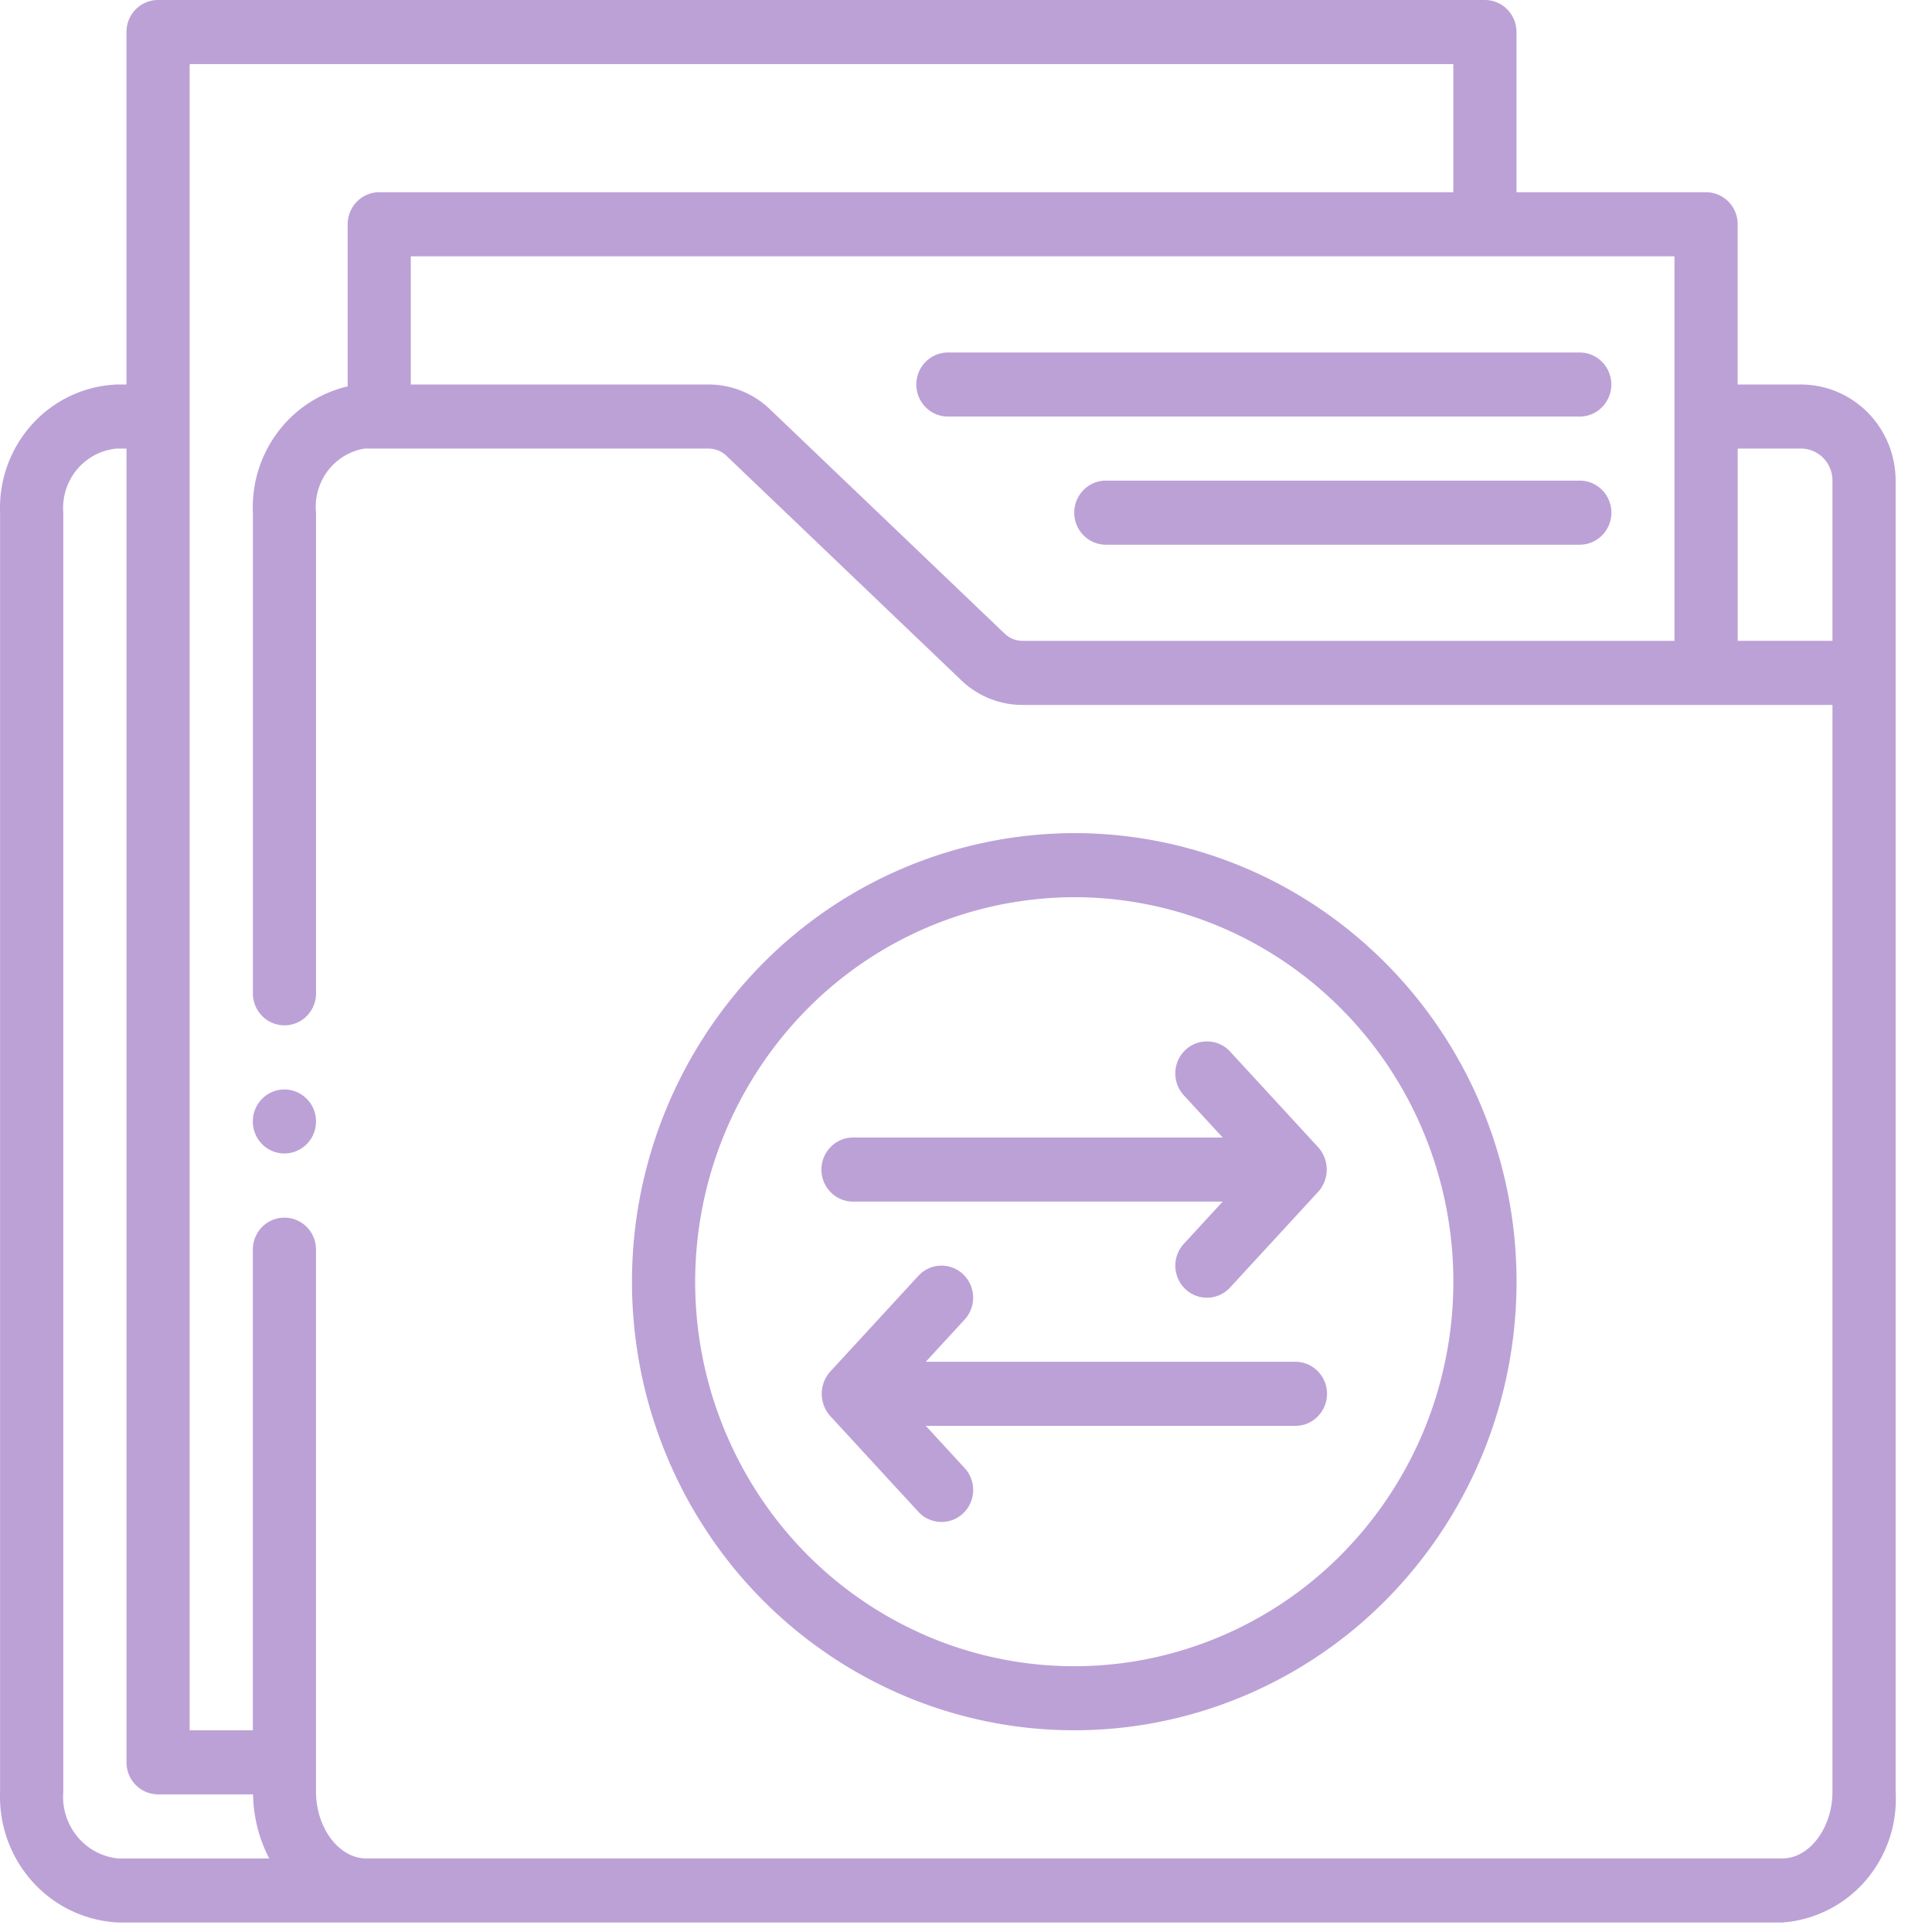
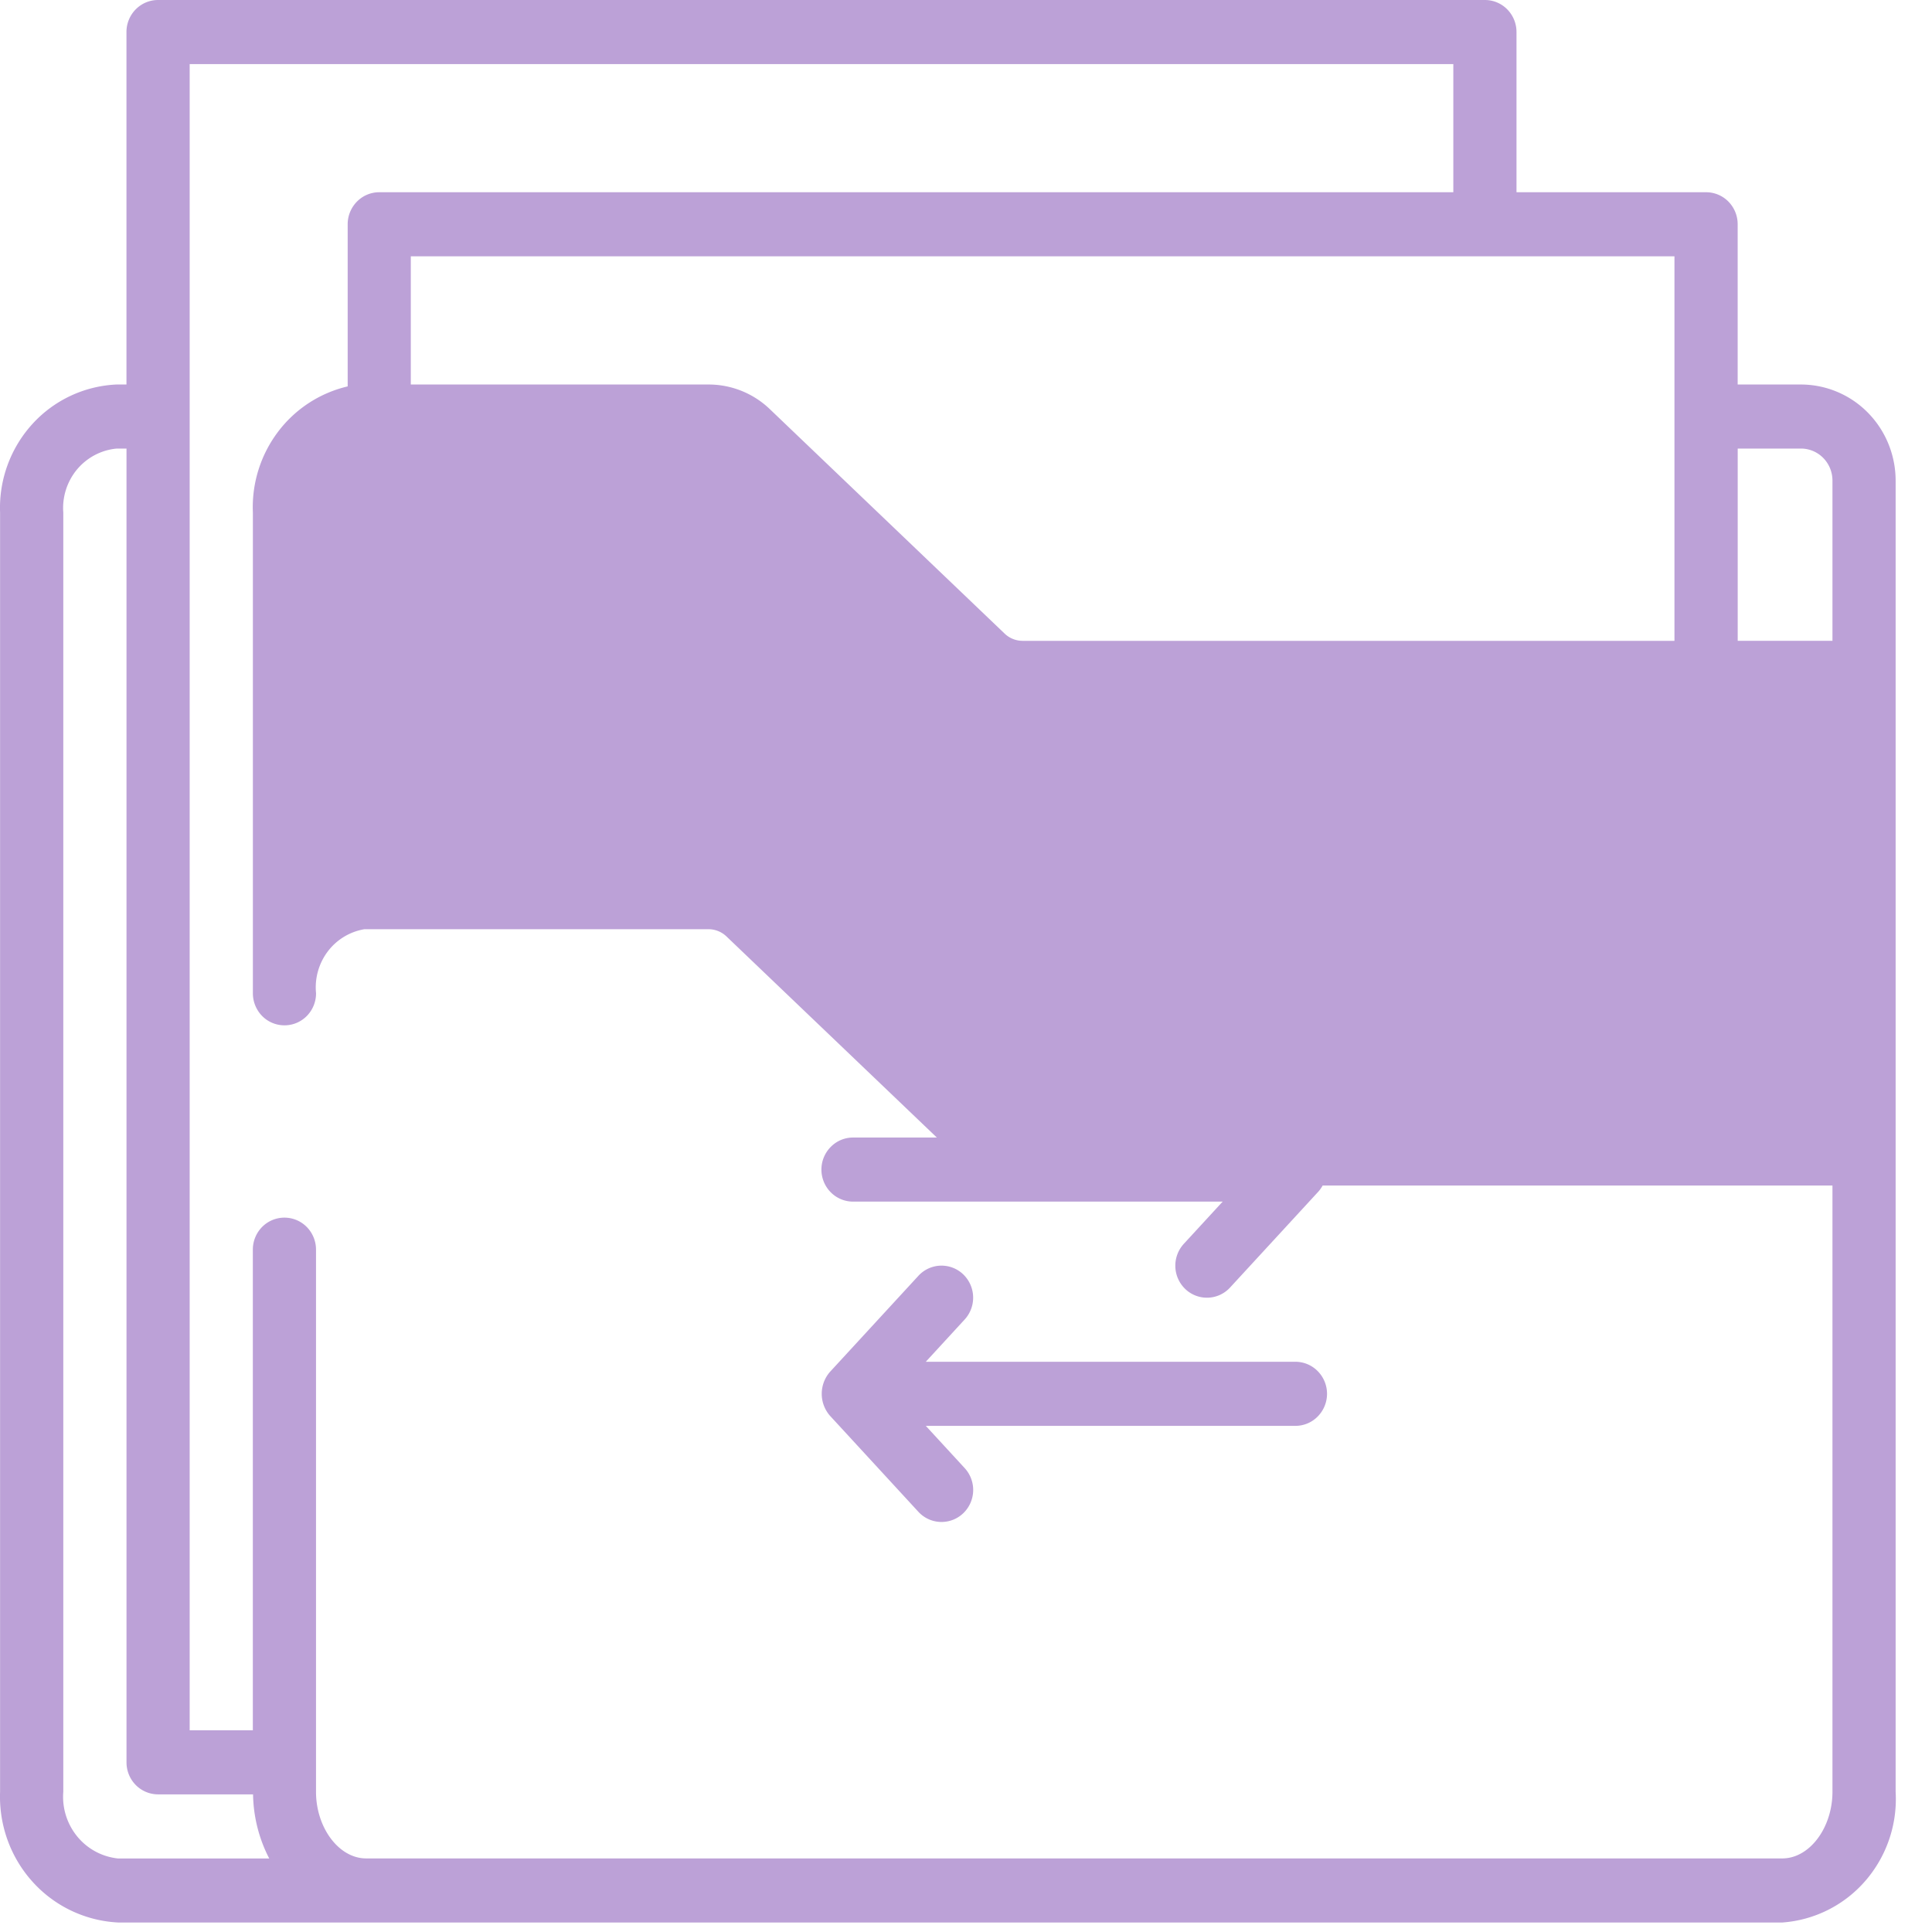
<svg xmlns="http://www.w3.org/2000/svg" width="46" height="46" fill="none">
  <path fill="#BCA1D7" d="M20.31 28.61h8.801l-.924 1.004a.77.77 0 0 0 .036 1.079.747.747 0 0 0 1.064-.037l2.107-2.289a.794.794 0 0 0 0-1.042l-2.107-2.289A.748.748 0 0 0 28.223 25a.769.769 0 0 0-.036 1.08l.924 1.004h-8.8c-.2 0-.391.08-.532.224a.768.768 0 0 0 0 1.079.747.747 0 0 0 .532.223Zm10.533 3.813h-8.8l.924-1.005a.77.77 0 0 0-.036-1.079.747.747 0 0 0-1.064.037l-2.107 2.289a.794.794 0 0 0 0 1.042l2.107 2.289a.748.748 0 0 0 1.064.037.769.769 0 0 0 .036-1.08l-.924-1.004h8.8c.2 0 .391-.08.532-.224a.768.768 0 0 0 0-1.078.747.747 0 0 0-.532-.224Z" />
-   <path fill="#BCA1D7" d="M15.047 30.517c0 2.112.617 4.177 1.775 5.934a10.564 10.564 0 0 0 4.726 3.933 10.394 10.394 0 0 0 6.084.608 10.485 10.485 0 0 0 5.392-2.923 10.729 10.729 0 0 0 2.882-5.469 10.813 10.813 0 0 0-.6-6.17 10.65 10.65 0 0 0-3.878-4.794 10.426 10.426 0 0 0-5.85-1.8 10.468 10.468 0 0 0-7.444 3.132 10.77 10.77 0 0 0-3.087 7.549Zm10.53-9.155c1.786 0 3.53.537 5.015 1.543a9.128 9.128 0 0 1 3.325 4.108 9.276 9.276 0 0 1 .513 5.29 9.196 9.196 0 0 1-2.47 4.687 8.988 8.988 0 0 1-4.622 2.506 8.908 8.908 0 0 1-5.215-.521 9.055 9.055 0 0 1-4.05-3.372 9.247 9.247 0 0 1 1.125-11.557 8.972 8.972 0 0 1 6.38-2.684ZM22.569 9.918h15.043c.2 0 .391-.08.532-.223a.769.769 0 0 0 0-1.079.747.747 0 0 0-.532-.223H22.57c-.2 0-.391.08-.532.223a.769.769 0 0 0 0 1.079.747.747 0 0 0 .532.223Zm15.044 1.525H26.33c-.2 0-.39.08-.532.224a.769.769 0 0 0 0 1.079.747.747 0 0 0 .532.223h11.283c.2 0 .391-.08.532-.223a.768.768 0 0 0 0-1.08.746.746 0 0 0-.532-.223ZM6.772 27.464a.758.758 0 0 0 .752-.763.758.758 0 0 0-.752-.762.758.758 0 0 0-.752.762c0 .422.336.763.752.763Z" />
-   <path fill="#BCA1D7" d="M42.877 9.155h-1.504V5.34a.768.768 0 0 0-.22-.54.747.747 0 0 0-.532-.223h-4.514V.763a.768.768 0 0 0-.22-.54.747.747 0 0 0-.532-.223H3.763c-.2 0-.39.08-.532.223a.768.768 0 0 0-.22.54v8.392h-.239a2.883 2.883 0 0 0-2.006.946 2.966 2.966 0 0 0-.764 2.106V42.66c-.031.79.247 1.562.774 2.145a2.938 2.938 0 0 0 2.04.969h39.62a2.89 2.89 0 0 0 1.98-.995 2.973 2.973 0 0 0 .718-2.119V11.444c0-.607-.238-1.19-.661-1.619a2.24 2.24 0 0 0-1.596-.67Zm-3.009-3.052v9.155H24.342a.621.621 0 0 1-.427-.177l-5.58-5.334a2.107 2.107 0 0 0-1.458-.592H9.781V6.103h30.087ZM2.816 44.25a1.45 1.45 0 0 1-.975-.522 1.49 1.49 0 0 1-.334-1.066V12.207c-.029-.372.088-.74.324-1.026.237-.285.575-.465.941-.5h.24v31.28c0 .201.078.395.22.539a.747.747 0 0 0 .531.223h2.262c.009.532.14 1.055.385 1.526H2.816Zm40.814-1.59c0 .86-.546 1.588-1.193 1.588H8.717c-.646 0-1.193-.727-1.193-1.588V29.753a.768.768 0 0 0-.22-.539.747.747 0 0 0-1.064 0 .768.768 0 0 0-.22.54v11.443H4.516V1.526h30.087v3.051H9.03c-.2 0-.391.08-.532.224a.768.768 0 0 0-.22.54V9.2a2.907 2.907 0 0 0-1.665 1.09 2.981 2.981 0 0 0-.592 1.916V23.65c0 .203.08.397.22.54a.747.747 0 0 0 1.064 0 .769.769 0 0 0 .22-.54V12.207a1.421 1.421 0 0 1 .278-.995 1.38 1.38 0 0 1 .873-.531h8.199c.16.002.312.065.427.177l5.58 5.334c.394.38.917.592 1.46.592H43.63v25.877Zm0-27.403h-2.256V10.68h1.504c.2 0 .391.08.532.223.141.143.22.337.22.54v3.814Z" />
+   <path fill="#BCA1D7" d="M42.877 9.155h-1.504V5.34a.768.768 0 0 0-.22-.54.747.747 0 0 0-.532-.223h-4.514V.763a.768.768 0 0 0-.22-.54.747.747 0 0 0-.532-.223H3.763c-.2 0-.39.08-.532.223a.768.768 0 0 0-.22.54v8.392h-.239a2.883 2.883 0 0 0-2.006.946 2.966 2.966 0 0 0-.764 2.106V42.66c-.031.79.247 1.562.774 2.145a2.938 2.938 0 0 0 2.04.969h39.62a2.89 2.89 0 0 0 1.98-.995 2.973 2.973 0 0 0 .718-2.119V11.444c0-.607-.238-1.19-.661-1.619a2.24 2.24 0 0 0-1.596-.67Zm-3.009-3.052v9.155H24.342a.621.621 0 0 1-.427-.177l-5.58-5.334a2.107 2.107 0 0 0-1.458-.592H9.781V6.103h30.087ZM2.816 44.25a1.45 1.45 0 0 1-.975-.522 1.49 1.49 0 0 1-.334-1.066V12.207c-.029-.372.088-.74.324-1.026.237-.285.575-.465.941-.5h.24v31.28c0 .201.078.395.22.539a.747.747 0 0 0 .531.223h2.262c.009.532.14 1.055.385 1.526H2.816Zm40.814-1.59c0 .86-.546 1.588-1.193 1.588H8.717c-.646 0-1.193-.727-1.193-1.588V29.753a.768.768 0 0 0-.22-.539.747.747 0 0 0-1.064 0 .768.768 0 0 0-.22.54v11.443H4.516V1.526h30.087v3.051H9.03c-.2 0-.391.08-.532.224a.768.768 0 0 0-.22.54V9.2a2.907 2.907 0 0 0-1.665 1.09 2.981 2.981 0 0 0-.592 1.916V23.65c0 .203.08.397.22.54a.747.747 0 0 0 1.064 0 .769.769 0 0 0 .22-.54a1.421 1.421 0 0 1 .278-.995 1.38 1.38 0 0 1 .873-.531h8.199c.16.002.312.065.427.177l5.58 5.334c.394.38.917.592 1.46.592H43.63v25.877Zm0-27.403h-2.256V10.68h1.504c.2 0 .391.08.532.223.141.143.22.337.22.54v3.814Z" />
</svg>